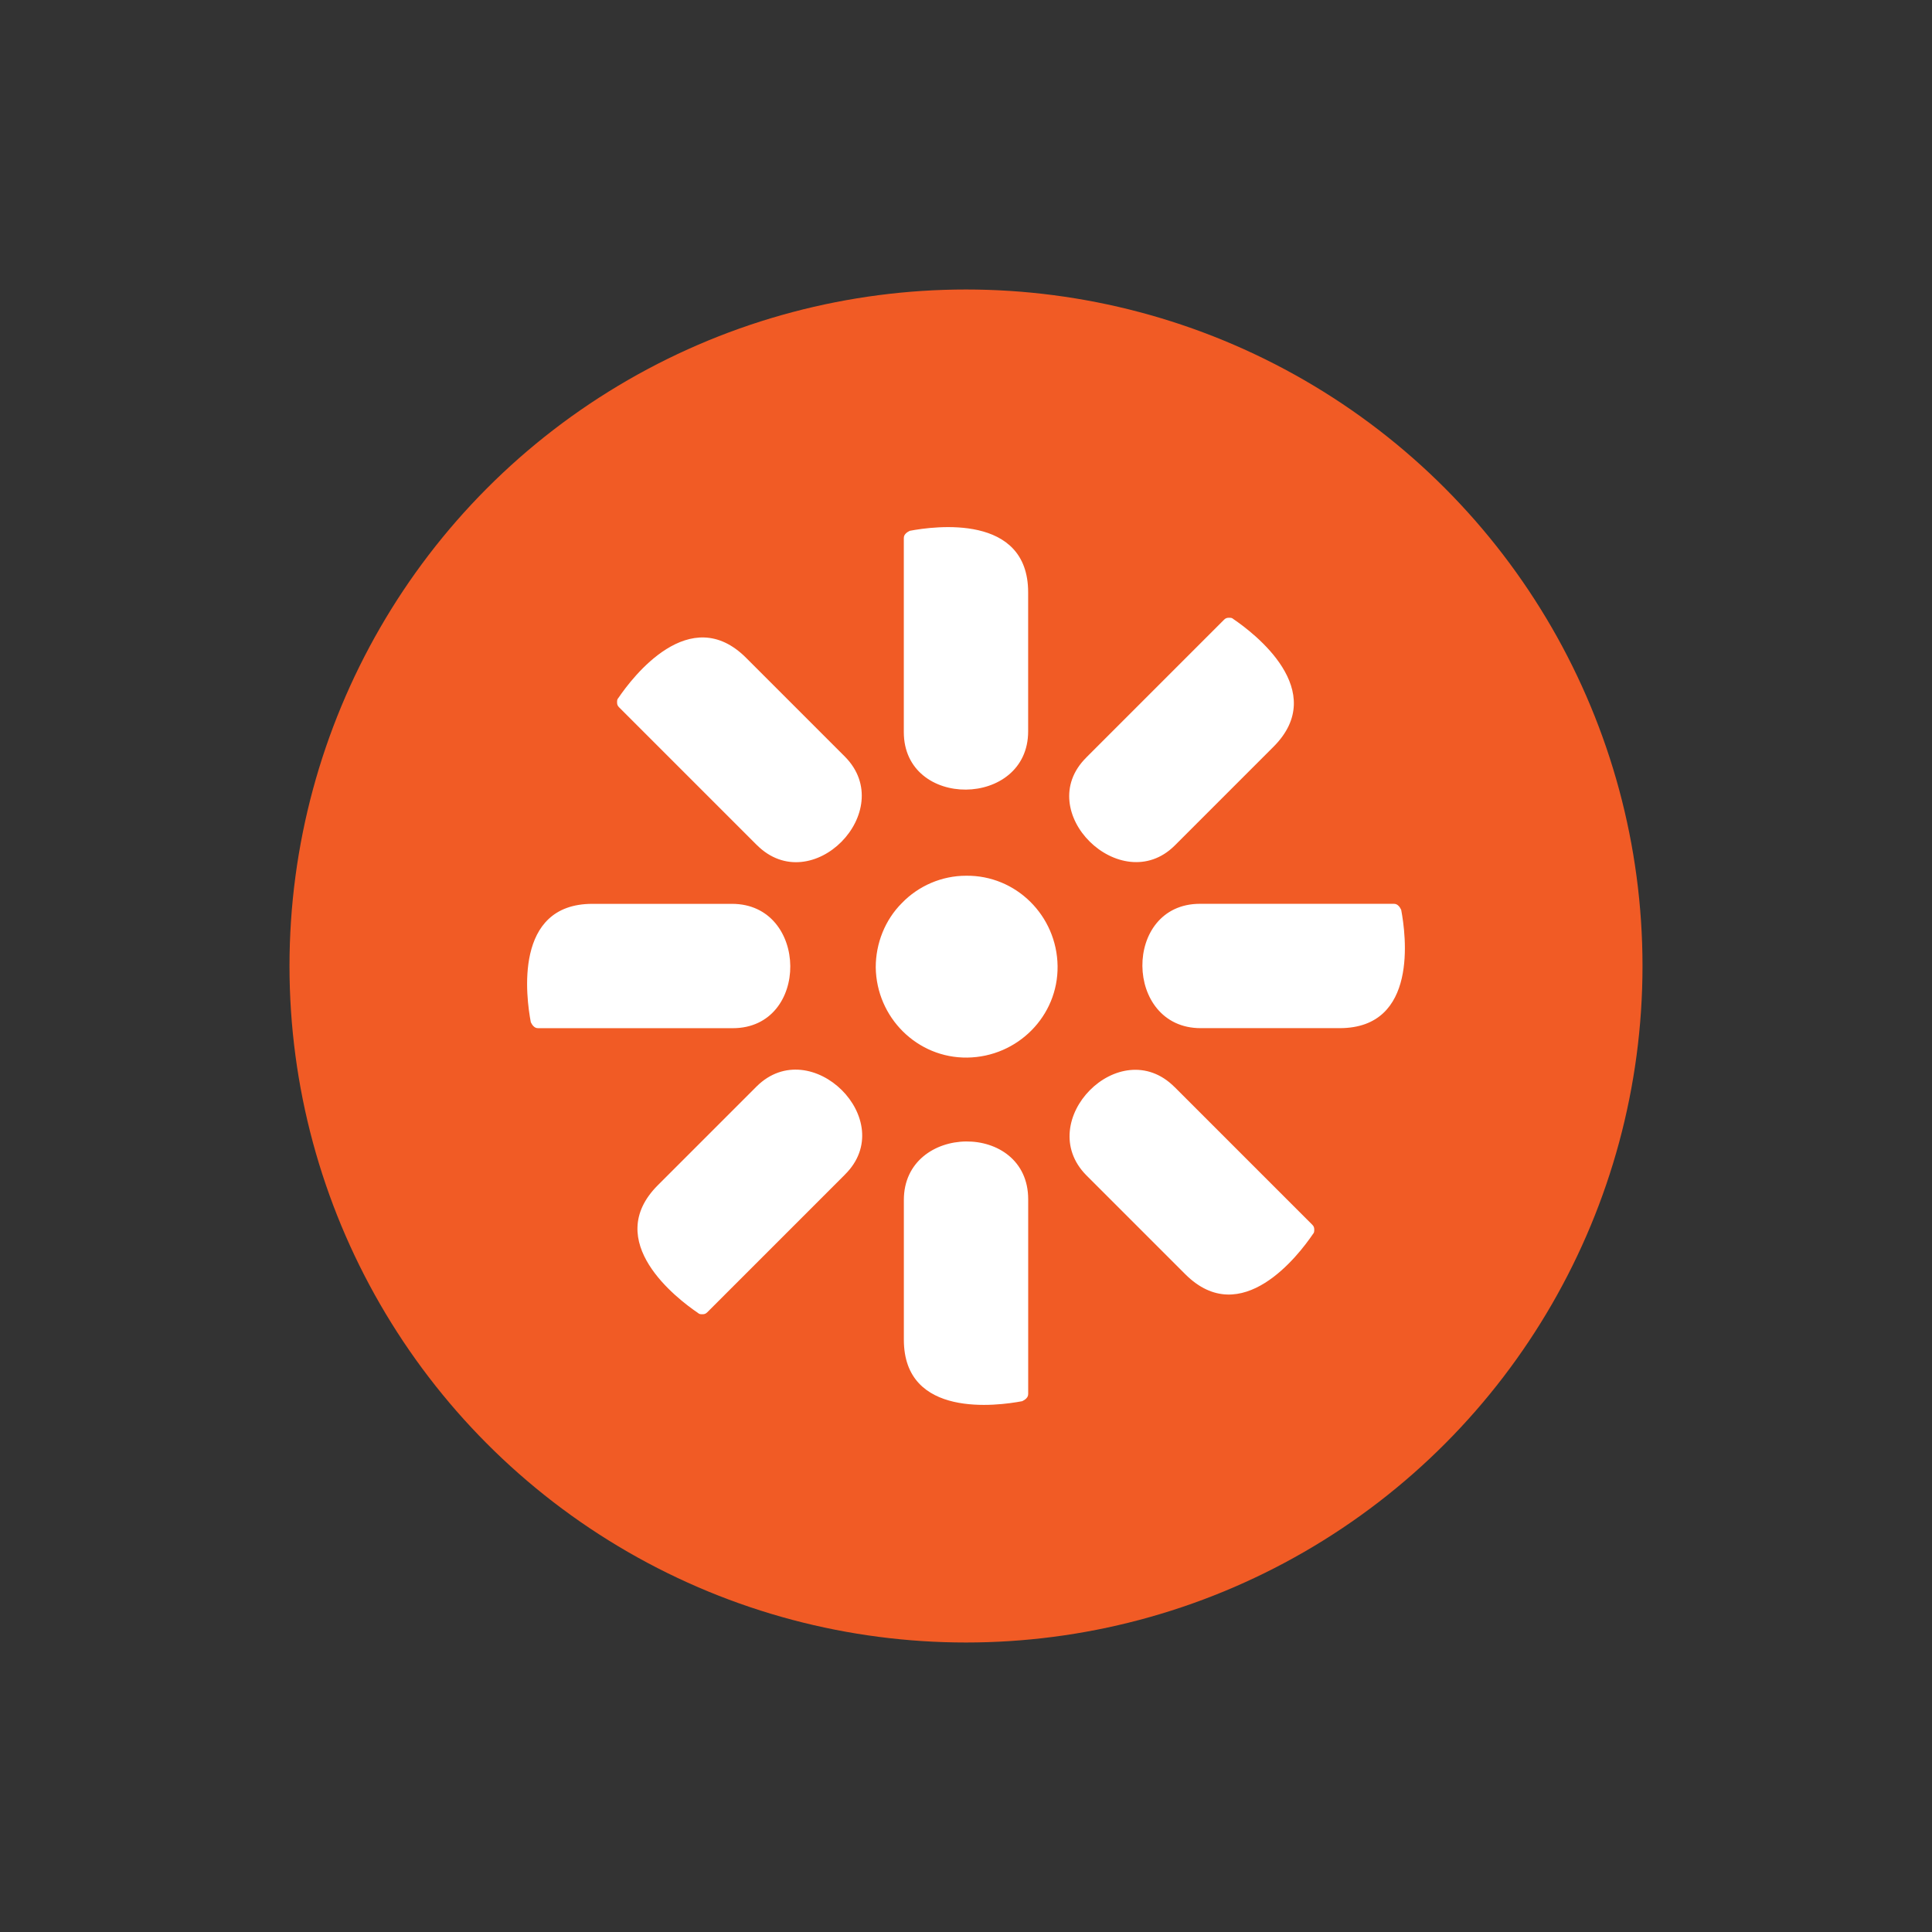
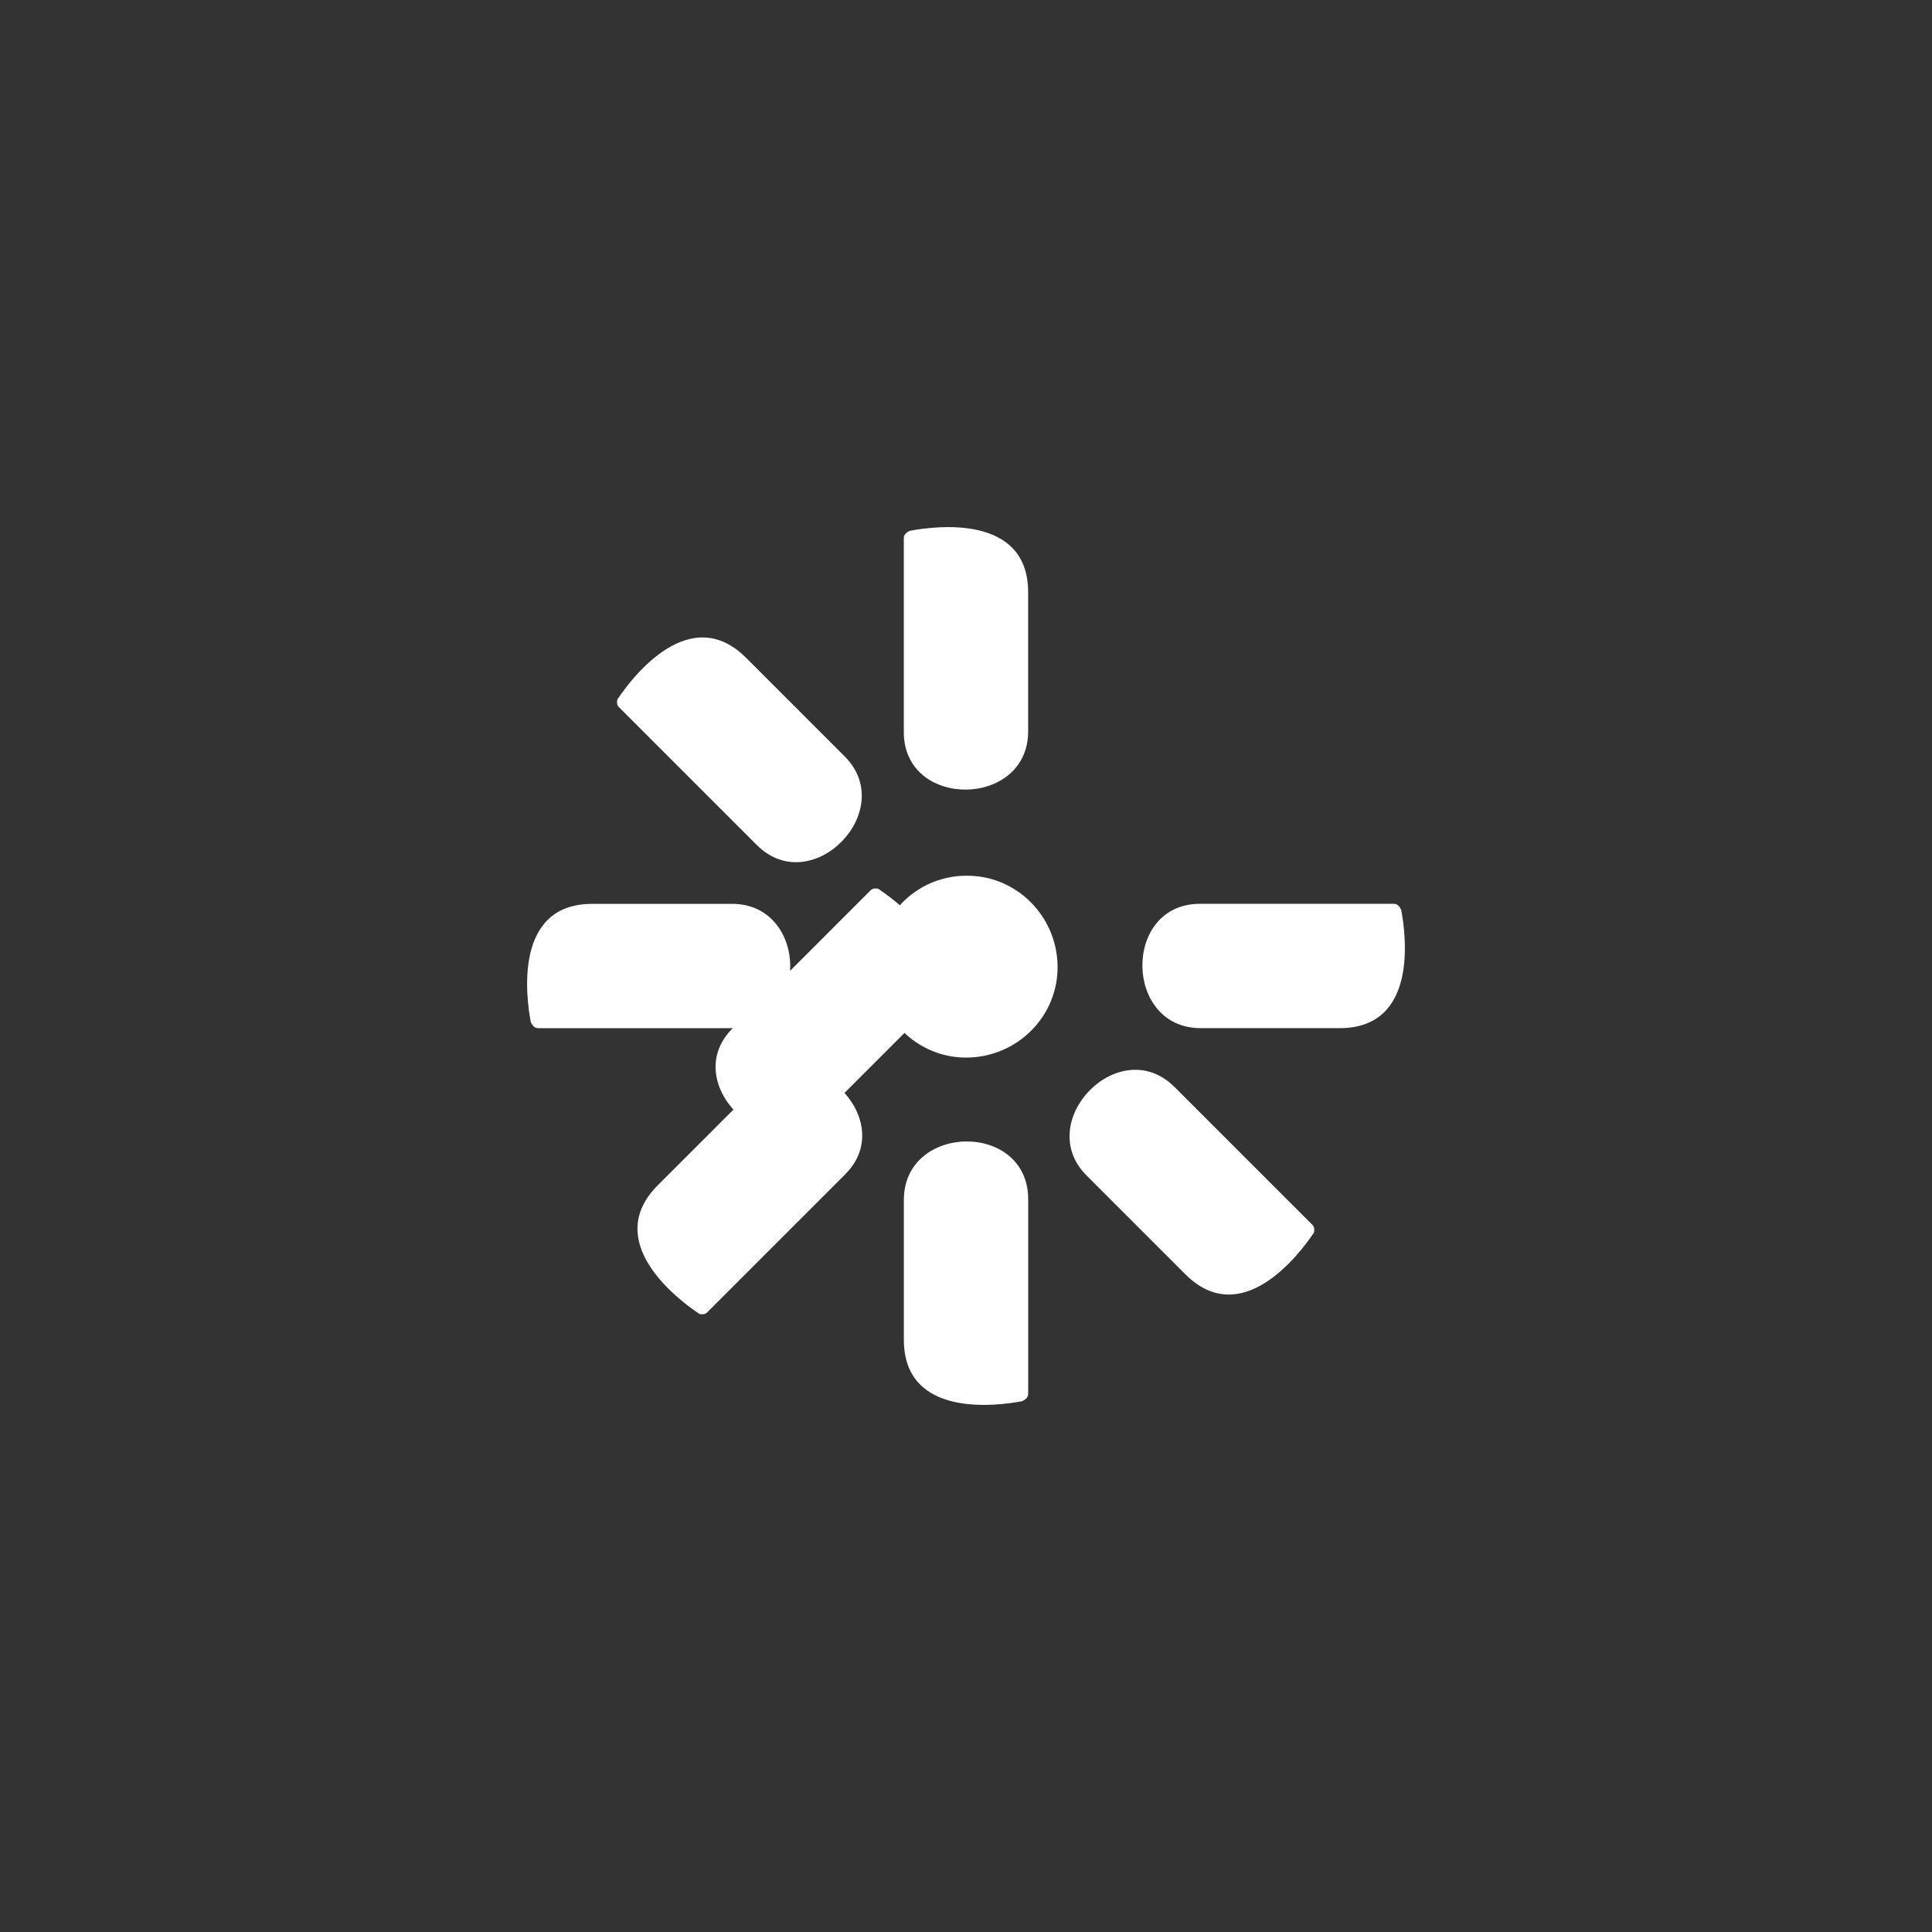
<svg xmlns="http://www.w3.org/2000/svg" id="LOGOs" viewBox="0 0 512 512">
  <rect x="0" y="0" width="512" height="512" fill="#333333" stroke="none" />
  <defs>
    <style>
      .cls-1 {
        fill: #f15b25;
      }

      .cls-1, .cls-2 {
        stroke-width: 0px;
      }

      .cls-2 {
        fill: #fff;
      }
    </style>
  </defs>
  <g id="kentico-cms">
-     <circle class="cls-1" cx="256" cy="256" r="179.28" />
-     <path class="cls-2" d="M256,232.08c13.29-.18,24.09,10.63,24.27,23.92.18,13.29-10.63,24.09-23.92,24.27s-24.09-10.63-24.27-23.92c0-6.38,2.48-12.58,6.91-17.01,4.43-4.61,10.63-7.26,17.01-7.26M317.65,239.52h51.73c.53,0,.89.18,1.24.53.35.35.53.71.71,1.06,1.24,6.55,4.61,31.36-16.3,31.36h-36.85c-20.37,0-20.73-32.95-.18-32.95M194.17,272.48h-51.55c-.53,0-.89-.18-1.24-.53-.35-.35-.53-.71-.71-1.06-1.24-6.55-4.61-31.36,16.3-31.36h37.03c20.37,0,20.73,32.95.18,32.95M287.89,200.73l36.49-36.49c.35-.35.71-.53,1.24-.53s.89,0,1.24.35c5.49,3.72,25.51,18.96,10.63,33.84l-26.22,26.22c-14.17,14-37.91-9.03-23.38-23.38M223.93,311.27l-36.49,36.49c-.35.35-.71.53-1.24.53s-.89,0-1.24-.35c-5.49-3.72-25.51-18.96-10.63-33.84l26.22-26.22c14.35-14.17,37.91,9.03,23.38,23.38ZM239.52,194.17v-51.55c0-.53.18-.89.53-1.24.35-.35.71-.53,1.06-.71,6.55-1.24,31.36-4.61,31.36,16.3v36.85c0,20.37-32.95,20.73-32.95.18M272.48,317.83v51.55c0,.53-.18.89-.53,1.24s-.71.53-1.06.71c-6.55,1.24-31.36,4.61-31.36-16.3v-37.03c0-20.37,32.95-20.9,32.95-.18ZM200.55,223.93l-36.49-36.49c-.35-.35-.53-.71-.53-1.24s0-.89.35-1.24c3.72-5.49,18.96-25.51,33.84-10.63l26.22,26.22c14.17,14.35-8.86,37.91-23.38,23.38M311.27,288.07l36.49,36.49c.35.35.53.71.53,1.24s0,.89-.35,1.24c-3.72,5.49-18.96,25.51-33.84,10.63l-26.22-26.22c-14.17-14.35,8.86-37.91,23.38-23.38" />
+     <path class="cls-2" d="M256,232.08c13.29-.18,24.09,10.63,24.27,23.92.18,13.29-10.63,24.09-23.92,24.27s-24.09-10.63-24.27-23.92c0-6.38,2.48-12.58,6.91-17.01,4.43-4.61,10.63-7.26,17.01-7.26M317.65,239.52h51.73c.53,0,.89.18,1.24.53.35.35.53.71.71,1.06,1.24,6.55,4.61,31.36-16.3,31.36h-36.85c-20.37,0-20.73-32.95-.18-32.95M194.17,272.48h-51.55c-.53,0-.89-.18-1.24-.53-.35-.35-.53-.71-.71-1.06-1.24-6.55-4.61-31.36,16.3-31.36h37.03c20.37,0,20.73,32.95.18,32.95l36.49-36.49c.35-.35.71-.53,1.24-.53s.89,0,1.24.35c5.49,3.72,25.51,18.96,10.63,33.84l-26.22,26.22c-14.17,14-37.91-9.03-23.38-23.38M223.93,311.27l-36.49,36.49c-.35.35-.71.53-1.24.53s-.89,0-1.24-.35c-5.49-3.72-25.51-18.96-10.63-33.84l26.22-26.22c14.35-14.17,37.91,9.03,23.38,23.38ZM239.52,194.17v-51.55c0-.53.18-.89.53-1.24.35-.35.71-.53,1.06-.71,6.55-1.24,31.36-4.61,31.36,16.3v36.85c0,20.37-32.95,20.73-32.95.18M272.48,317.83v51.55c0,.53-.18.89-.53,1.24s-.71.53-1.06.71c-6.55,1.24-31.36,4.61-31.36-16.3v-37.03c0-20.37,32.95-20.9,32.95-.18ZM200.55,223.93l-36.49-36.49c-.35-.35-.53-.71-.53-1.24s0-.89.35-1.24c3.72-5.49,18.96-25.51,33.84-10.63l26.22,26.22c14.17,14.35-8.86,37.91-23.38,23.38M311.27,288.07l36.49,36.49c.35.35.53.71.53,1.24s0,.89-.35,1.24c-3.72,5.49-18.96,25.51-33.84,10.63l-26.22-26.22c-14.17-14.35,8.86-37.91,23.38-23.38" />
  </g>
</svg>